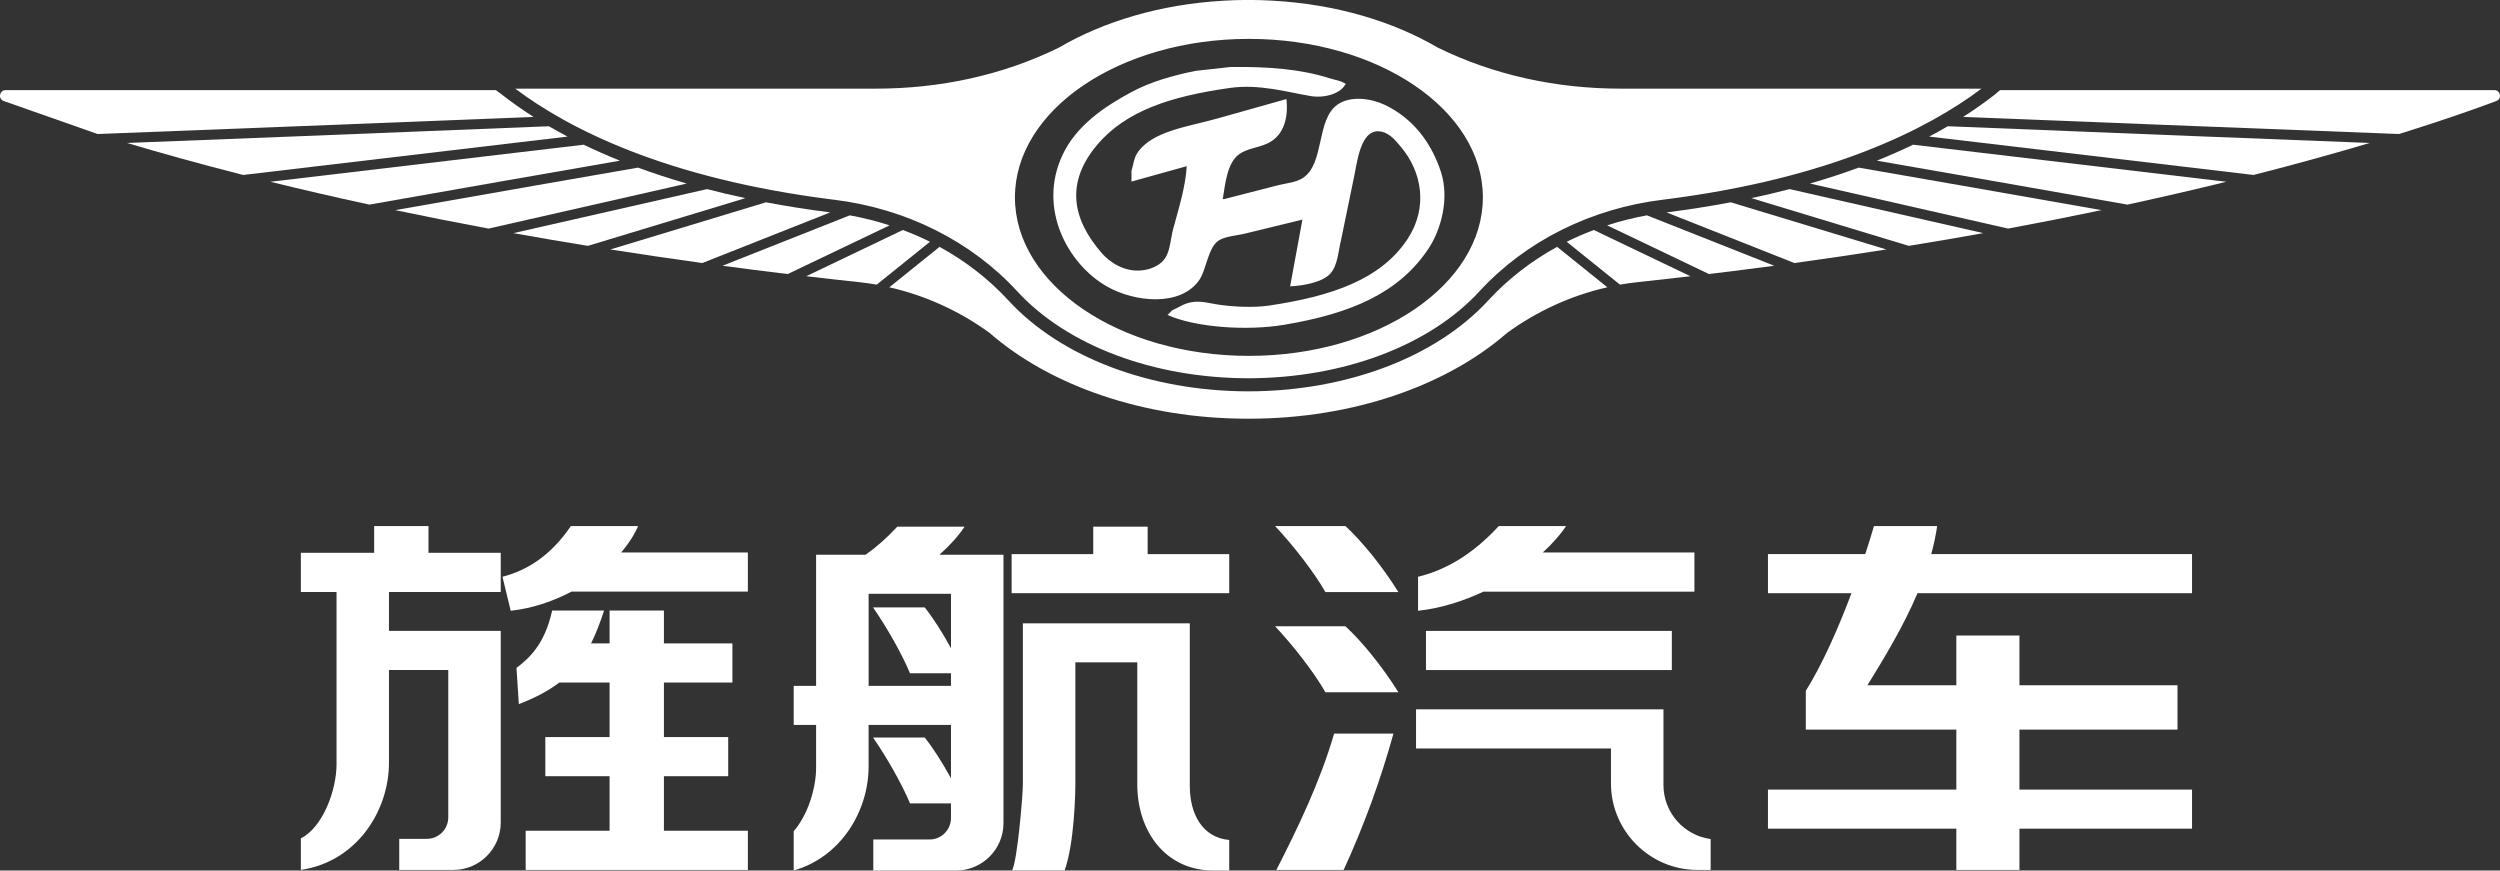
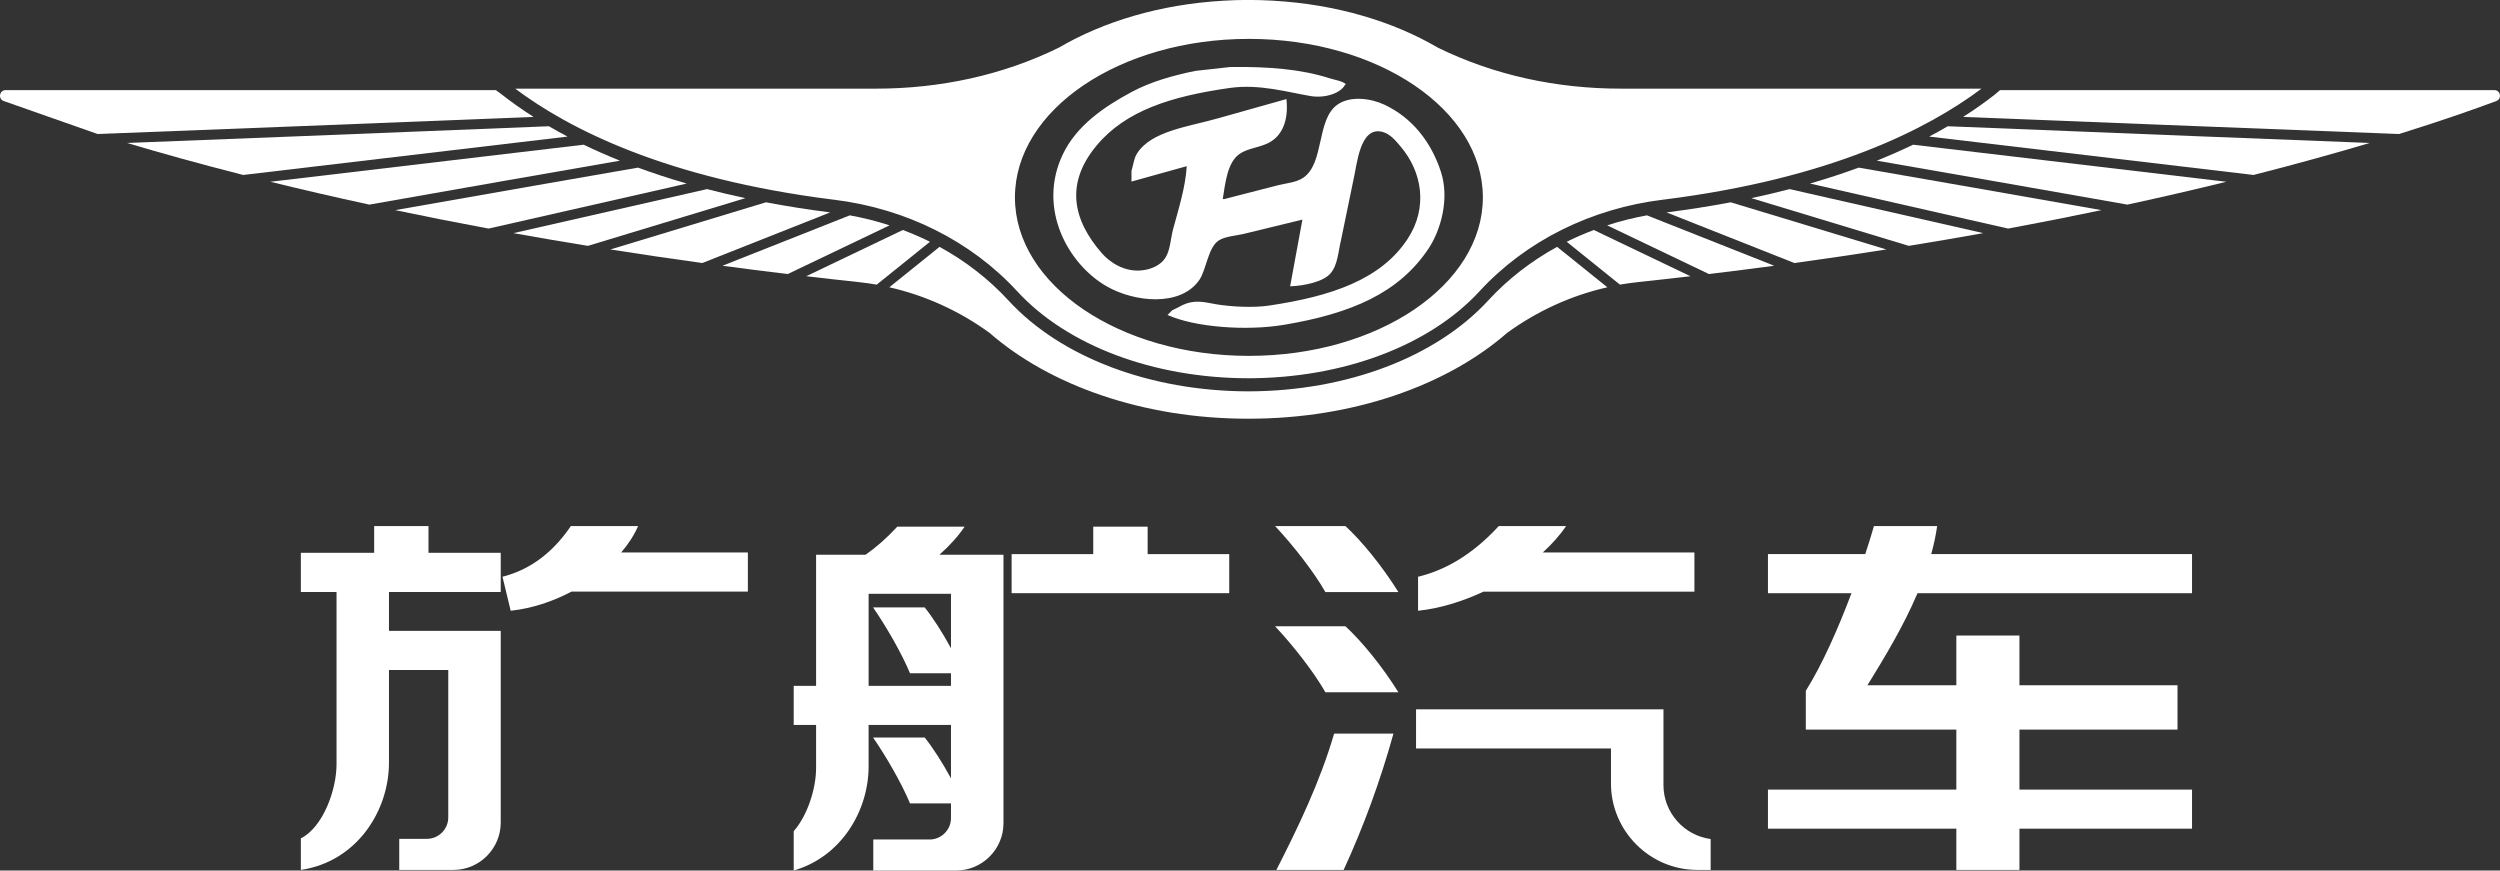
<svg xmlns="http://www.w3.org/2000/svg" version="1.1" id="图层_1" x="0px" y="0px" width="586.861px" height="204.347px" viewBox="0 0 586.861 204.347" enable-background="new 0 0 586.861 204.347" xml:space="preserve">
  <rect x="0" y="0" width="586.861" height="204.347" fill="#333333" stroke="none" />
  <g>
    <g>
      <path fill-rule="evenodd" clip-rule="evenodd" fill="#FFFFFF" d="M315.827,123.486h-16.506c4.285,4.585,9.101,10.73,11.811,15.502    h17.139C324.478,132.914,319.701,127.047,315.827,123.486z" />
      <path fill-rule="evenodd" clip-rule="evenodd" fill="#FFFFFF" d="M315.827,147.014h-16.506    c4.285,4.582,9.101,10.723,11.811,15.496h17.139C324.478,156.438,319.701,150.562,315.827,147.014z" />
      <path fill-rule="evenodd" clip-rule="evenodd" fill="#FFFFFF" d="M299.625,204.207h15.79c4.729-10.29,8.626-20.956,11.689-31.991    h-13.924C309.873,183.532,304.736,194.189,299.625,204.207z" />
      <path fill-rule="evenodd" clip-rule="evenodd" fill="#FFFFFF" d="M397.753,138.883v-9.191H362.16    c2.195-2.007,4.067-4.1,5.47-6.205h-15.798c-6.663,7.239-13.187,10.513-18.952,11.902v7.983    c5.114-0.536,10.409-2.171,15.359-4.489H397.753z" />
-       <rect x="334.739" y="148.104" fill-rule="evenodd" clip-rule="evenodd" fill="#FFFFFF" width="57.711" height="9.189" />
      <path fill-rule="evenodd" clip-rule="evenodd" fill="#FFFFFF" d="M390.489,184.305v-17.791h-0.369h-11.954h-45.759v9.189h45.759    v8.214c0,11.159,9.116,20.29,20.253,20.29h3.146v-7.249C395.339,196.135,390.489,190.761,390.489,184.305z" />
      <path fill-rule="evenodd" clip-rule="evenodd" fill="#FFFFFF" d="M450.126,139.245h64.442v-9.174h-61.22    c0.593-2.169,1.078-4.367,1.387-6.585H439.9c-0.566,1.963-1.252,4.193-2.041,6.585h-22.841v9.174h19.606    c-3.039,8.087-6.79,16.648-10.719,22.922v9.11h35.336v14.073h-44.224v9.172h44.224v9.685h14.811v-9.685h40.516v-9.172h-40.516    v-14.073h37.106v-10.419h-37.106v-11.666h-14.811v11.666h-20.871C442.365,154.377,446.806,147.058,450.126,139.245z" />
      <polygon fill-rule="evenodd" clip-rule="evenodd" fill="#FFFFFF" points="269.401,123.632 256.634,123.632 256.634,130.078     237.473,130.078 237.473,139.245 288.554,139.245 288.554,130.078 269.401,130.078   " />
-       <path fill-rule="evenodd" clip-rule="evenodd" fill="#FFFFFF" d="M279.298,184.485v-38.163h-39.185v37.854    c0,2.468-1.319,18.178-2.539,20.138h12.349c2.276-6.376,2.513-18.021,2.513-20.52v-28.308h14.533v28.616    c0,11.13,6.703,20.243,17.833,20.243h3.751v-7.165C282.276,196.63,279.298,191.114,279.298,184.485z" />
      <path fill-rule="evenodd" clip-rule="evenodd" fill="#FFFFFF" d="M226.438,123.632h-15.799c-2.513,2.72-5.005,4.873-7.444,6.586    h-11.621v30.785h-5.255v9.167h5.255v10.118c0,4.741-1.96,11.066-5.255,14.835v9.224c11.177-3.21,17.583-14.034,17.583-24.445    v-9.731h19.336v9.263v3.274c-2.076-3.809-4.271-7.21-6.171-9.584h-12.12c3.146,4.575,6.684,10.706,8.671,15.465h9.621v3.455    c0,2.767-2.264,5.023-5.02,5.023H205v7.28h19.464c6.104,0,11.095-4.989,11.095-11.089c0-21.02,0-42.027,0-63.04h-15.03    C222.921,128.091,224.941,125.866,226.438,123.632z M223.237,152.169c-2.076-3.813-4.271-7.214-6.171-9.586h-12.12    c3.146,4.575,6.684,10.703,8.671,15.462h9.621v2.958h-19.336v-21.615h19.336V152.169z" />
      <path fill-rule="evenodd" clip-rule="evenodd" fill="#FFFFFF" d="M91.309,148.094v-9.133h26.234v-9.188h-16.958v-6.286H87.832    v6.286H70.625v9.188H79v40.455c0,6.108-3.241,14.835-8.375,17.381v7.41c13.09-1.938,20.684-13.806,20.684-25.179v-21.745h13.918    c0,17.641,0,16.955,0,34.598c0,2.77-2.25,5.031-5.012,5.031H93.72v7.295h12.74c6.098,0,11.083-5.002,11.083-11.115    c0-21.11,0-23.89,0-44.998H91.309z" />
      <path fill-rule="evenodd" clip-rule="evenodd" fill="#FFFFFF" d="M149.788,123.486h-15.778    c-4.905,7.239-10.631,10.513-16.055,11.902l1.927,7.983c4.979-0.536,9.876-2.171,14.263-4.489h41.414v-9.191h-29.738    C147.525,127.685,148.892,125.592,149.788,123.486z" />
-       <path fill-rule="evenodd" clip-rule="evenodd" fill="#FFFFFF" d="M155.851,182.214h15.091v-9.187h-15.091v-12.801h16.075v-9.189    h-16.075v-7.717h-12.753v7.717h-4.352c1.165-2.323,2.128-4.876,3.058-7.717h-12.188c-1.779,8.136-5.605,11.349-8.374,13.468    l0.552,8.501c3.934-1.505,7.006-3.169,9.492-5.063h11.812v12.801h-15.085v9.187h15.085v12.804h-19.701v9.189h19.701h12.753h19.707    v-9.189h-19.707V182.214z" />
    </g>
    <path fill="#FFFFFF" d="M22.915,31.459L0.89,23.72c-1.413-0.491-1.051-2.567,0.439-2.567h115.065l1.454,1.075   c2.129,1.667,4.588,3.423,7.405,5.218C91.675,28.787,48.55,30.481,22.915,31.459z" />
    <path fill="#FFFFFF" d="M29.813,33.56c21.371-0.815,54.464-2.126,99.037-3.924c1.389,0.813,2.844,1.617,4.379,2.426l-76.143,9.008   C46.744,38.435,37.642,35.892,29.813,33.56z" />
    <path fill="#FFFFFF" d="M63.466,42.669l73.544-8.701c2.634,1.269,5.465,2.526,8.509,3.749c-14,2.422-38.132,6.663-58.822,10.315   C78.403,46.236,70.668,44.438,63.466,42.669z" />
    <path fill="#FFFFFF" d="M92.779,49.329c21.978-3.871,45.329-7.97,56.991-9.98c3.543,1.304,7.343,2.557,11.426,3.739l-46.514,10.57   C107.028,52.232,99.72,50.784,92.779,49.329z" />
    <path fill="#FFFFFF" d="M120.523,54.726l45.457-10.334c2.869,0.747,5.861,1.458,8.98,2.122l-36.954,11.2   C131.997,56.74,126.169,55.739,120.523,54.726z" />
    <path fill="#FFFFFF" d="M143.282,58.56l36.521-11.07c4.737,0.896,9.758,1.698,15.072,2.372l-30.014,11.881   C157.431,60.722,150.235,59.654,143.282,58.56z" />
    <path fill="#FFFFFF" d="M169.591,62.382l29.887-11.831c3.188,0.58,6.307,1.361,9.338,2.349l-23.904,11.429   C179.696,63.703,174.597,63.052,169.591,62.382z" />
    <path fill="#FFFFFF" d="M201.722,66.239c-4.225-0.447-8.369-0.919-12.465-1.398l22.686-10.851c2.176,0.826,4.304,1.738,6.358,2.767   l-12.497,10.058C204.45,66.58,203.089,66.387,201.722,66.239z" />
    <path fill="#FFFFFF" d="M293.172,83.541c30.331,0,54.922-16.661,54.922-37.207c0-20.548-24.591-37.206-54.922-37.206   S238.25,25.786,238.25,46.334C238.25,66.88,262.841,83.541,293.172,83.541z M249.461,36.3c3.173-6.724,9.587-11.184,16.257-14.748   c4.279-2.295,9.445-3.811,14.944-4.918c2.708-0.308,5.423-0.604,8.138-0.903c9.055-0.128,16.722,0.536,23.184,2.607   c1.307,0.418,3.005,0.63,3.948,1.404c-0.073,0.067-0.143,0.131-0.216,0.206c-1.024,1.927-4.648,3.166-8.025,2.604   c-5.43-0.905-12.059-2.893-19.006-1.906c-13.75,1.954-24.388,5.309-31.206,13.448c-7.444,8.873-5.733,17.469,1.213,25.389   c1.745,1.997,5.382,4.639,9.883,3.915c2.183-0.35,3.968-1.351,4.946-2.809c1.198-1.799,1.26-4.544,1.865-6.822   c1.233-4.591,2.916-9.809,3.193-14.758c-4.324,1.206-8.65,2.413-12.969,3.614c0-0.835,0-1.67,0-2.505   c0.465-1.492,0.553-2.931,1.32-4.117c3.382-5.286,12.068-6.239,19.005-8.23c5.349-1.506,10.701-3.011,16.043-4.517   c0.559,4.976-0.963,8.958-4.725,10.541c-2.296,0.963-4.572,1.109-6.371,2.409c-2.744,1.983-3.241,6.646-3.847,10.533   c0.112,0,0.221,0,0.328,0c4.028-1.034,8.06-2.072,12.088-3.109c2.338-0.632,4.783-0.738,6.486-1.907   c5.025-3.445,3.019-13.629,8.025-17.163c3.012-2.128,7.81-1.479,10.98,0c6.584,3.075,11.021,8.788,13.301,15.759   c2.107,6.478-0.107,13.804-2.857,17.968c-6.974,10.531-18.196,15.31-33.955,17.961c-8.886,1.489-20.928,0.58-27.359-2.307   c0.356-0.372,0.727-0.738,1.098-1.102c1.51-0.614,2.607-1.581,4.614-1.91c2.048-0.341,4.089,0.231,5.714,0.501   c3.475,0.573,8.59,0.87,12.417,0.304c14.546-2.166,26.234-6.063,32.527-15.661c4.803-7.327,3.423-15.711-1.652-21.674   c-1.063-1.253-2.357-2.896-4.175-3.412c-5.465-1.546-6.058,7.832-6.921,11.338c-0.955,4.615-1.906,9.237-2.856,13.852   c-0.729,3.046-0.782,5.987-2.526,8.028c-1.645,1.91-5.989,2.877-9.459,3.012c0.958-5.188,1.906-10.375,2.864-15.557   c0-0.037,0-0.067,0-0.098c-4.394,1.064-8.792,2.139-13.186,3.208c-2.007,0.553-4.91,0.649-6.481,1.712   c-2.479,1.66-2.862,6.827-4.507,9.229c-4.393,6.39-15.26,5.234-21.754,1.506C250.735,62.016,243.458,48.978,249.461,36.3z    M205.686,20.809c14.855,0,29.623-3.103,42.909-9.642c10.518-6.156,23.843-10.152,38.518-10.994   c0.093-0.007,0.196-0.017,0.296-0.02c1.818-0.104,3.645-0.166,5.504-0.166c0.047,0,0.088,0,0.135,0c0.042,0,0.088,0,0.128,0   c1.859,0,3.692,0.062,5.511,0.166c0.096,0.003,0.196,0.013,0.297,0.02c14.668,0.842,27.993,4.838,38.511,10.994   c13.291,6.539,28.061,9.642,42.917,9.642h84.734c-12.485,9.382-35.297,21.108-74.501,26.034l-0.289,0.033   c-16.906,2.064-32.204,9.704-43.066,21.518c-11.729,12.748-32.001,20.375-54.241,20.401c-22.246-0.026-42.519-7.653-54.248-20.401   c-10.859-11.813-26.153-19.453-43.063-21.518l-0.29-0.033c-39.204-4.926-62.016-16.652-74.502-26.034H205.686z M353.773,78.154   c-14.026,12.249-35.95,20.134-60.602,20.134c-0.04,0-0.086,0-0.128,0c-0.047,0-0.088,0-0.135,0   c-24.651,0-46.574-7.885-60.594-20.134c-7.055-5.133-15.064-8.796-23.547-10.716l11.791-9.493   c6.09,3.342,11.58,7.586,16.215,12.636c12.222,13.276,33.188,21.222,56.135,21.287h0.263c22.948-0.065,43.922-8.01,56.135-21.287   c4.644-5.049,10.128-9.293,16.217-12.636l11.797,9.493C368.832,69.358,360.828,73.021,353.773,78.154z M384.367,66.239   c-1.374,0.148-2.734,0.34-4.09,0.576L367.78,56.757c2.061-1.028,4.19-1.941,6.361-2.767l22.684,10.851   C392.729,65.32,388.585,65.792,384.367,66.239z" />
    <path fill="#FFFFFF" d="M401.163,64.327L377.266,52.9c3.034-0.988,6.151-1.77,9.347-2.349l29.873,11.831   C411.479,63.046,406.377,63.703,401.163,64.327z" />
    <path fill="#FFFFFF" d="M421.227,61.746l-30.021-11.884c5.315-0.674,10.334-1.477,15.078-2.372l36.521,11.07   C435.847,59.654,428.659,60.722,421.227,61.746z" />
    <path fill="#FFFFFF" d="M448.074,57.713l-36.953-11.2c3.12-0.664,6.111-1.375,8.981-2.122l45.455,10.334   C459.919,55.739,454.085,56.74,448.074,57.713z" />
    <path fill="#FFFFFF" d="M471.399,53.657l-46.514-10.57c4.082-1.182,7.883-2.436,11.426-3.739c11.662,2.01,35.015,6.11,56.99,9.98   C486.362,50.784,479.053,52.232,471.399,53.657z" />
    <path fill="#FFFFFF" d="M499.394,48.032c-20.699-3.652-44.823-7.893-58.823-10.315c3.044-1.223,5.874-2.48,8.509-3.749   l73.537,8.701C515.42,44.438,507.686,46.236,499.394,48.032z" />
    <path fill="#FFFFFF" d="M529.002,41.069l-76.143-9.008c1.534-0.809,2.99-1.613,4.372-2.426c44.573,1.798,77.674,3.109,99.037,3.924   C548.439,35.892,539.338,38.435,529.002,41.069z" />
    <path fill="#FFFFFF" d="M586,23.714c-4.892,1.829-12.518,4.531-22.839,7.745c-25.636-0.98-68.762-2.672-102.325-4.013   c2.809-1.795,5.269-3.553,7.397-5.218l1.268-1.075h116.021C587.004,21.153,587.389,23.192,586,23.714z" />
  </g>
  <g>
</g>
  <g>
</g>
  <g>
</g>
  <g>
</g>
  <g>
</g>
  <g>
</g>
</svg>